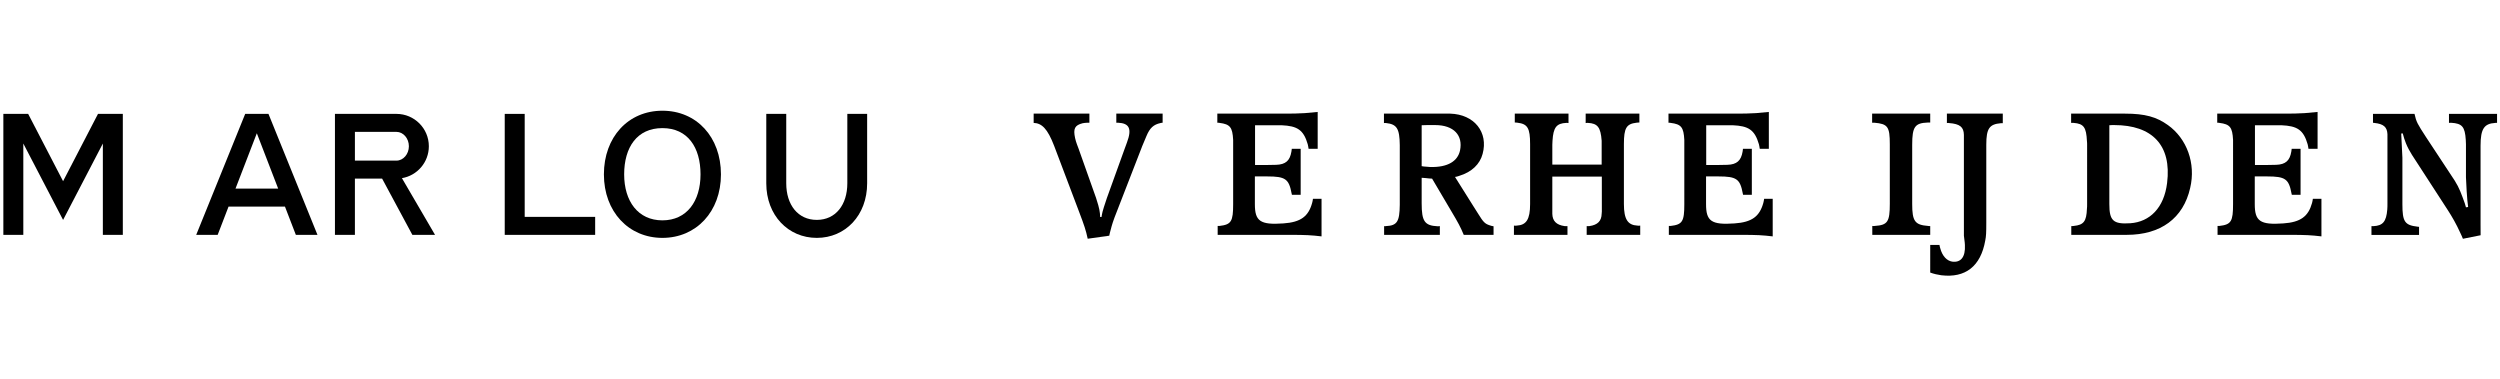
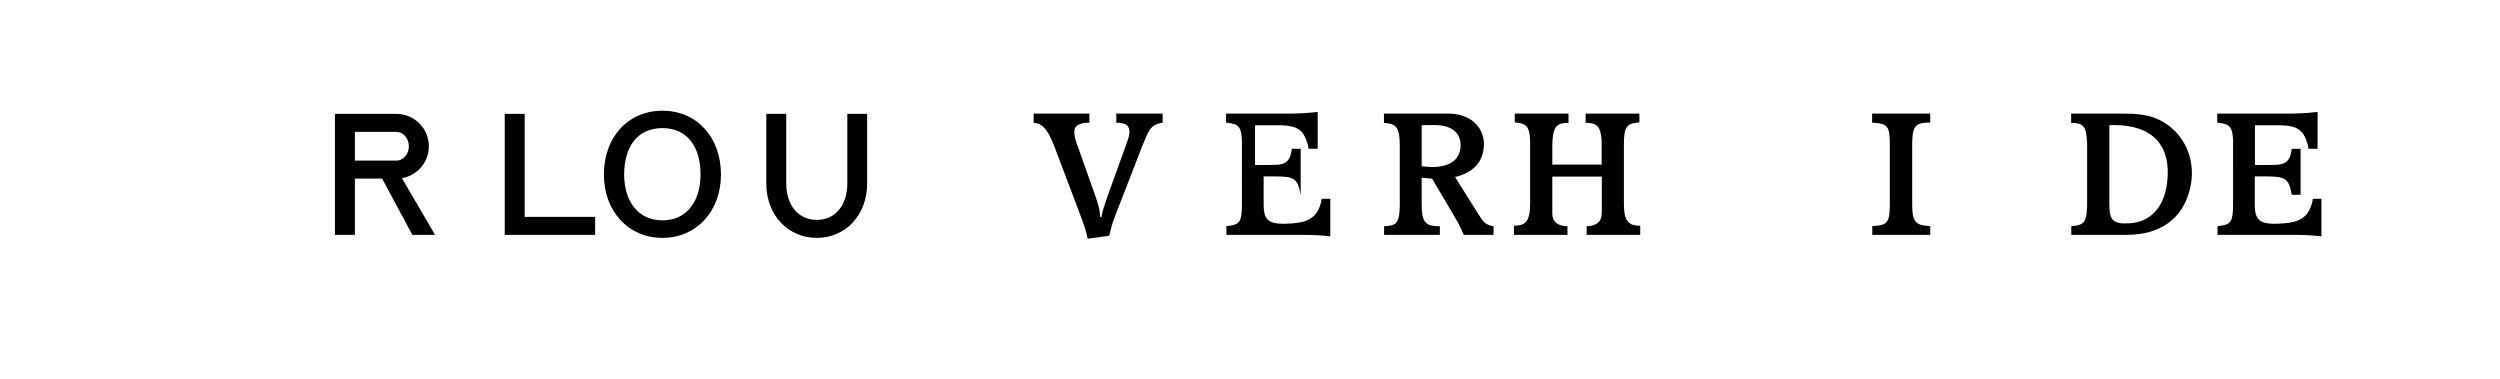
<svg xmlns="http://www.w3.org/2000/svg" version="1.1" id="Layer_1" x="0px" y="0px" width="1200px" height="182px" viewBox="0 0 1200 182" enable-background="new 0 0 1200 182" xml:space="preserve">
  <g>
-     <path d="M1138.303,108.557c0.326,0,0.648,0,0.971,0c4.521-0.246,6.138-2.175,6.619-7.989c0.08-0.972,0.08-1.859,0.08-2.744V69.74   v-4.514v-0.812c-0.159-3.393-1.775-4.923-6.293-5.409c-0.246,0-0.406-0.073-0.646-0.073v-4.281h19.928   c0.892,3.955,1.374,4.76,5.571,11.216l13.718,20.815c2.262,3.552,3.285,6.605,4.847,10.896c0.232,0.648,0.395,1.291,0.564,1.939   l1.041-0.159c-0.482-2.831-1.041-12.677-1.041-14.287V69.261c0-0.729-0.086-1.38-0.086-2.102c-0.402-6.373-1.773-7.906-7.019-8.226   c-0.405,0-0.729,0-1.048,0.073v-4.354h23.077v4.354c-0.325-0.073-0.565-0.073-0.892,0c-5.242,0.326-7.025,2.744-7.025,10.897   v29.853v8.19c0,0.892,0.028,1.998,0.028,4.968l-8.496,1.696c-0.399-0.968-0.805-1.938-1.29-2.903   c-1.856-4.118-3.955-7.75-5.892-10.737l-17.27-26.63c-1.044-1.696-2.096-3.545-2.903-5.564c-0.562-1.454-1.128-3.067-1.534-4.763   l-0.729,0.08l0.569,11.622v22.269c0,8.479,1.131,10.089,7.265,10.813c0.235,0,0.479,0.087,0.725,0.087v3.872h-22.841V108.557   L1138.303,108.557z" />
-     <polygon points="58.954,54.666 58.954,112.737 49.368,112.737 49.368,68.893 30.282,105.562 11.191,68.893 11.191,112.737    1.611,112.737 1.611,54.666 13.519,54.666 30.282,86.975 47.037,54.666 58.954,54.666  " />
-     <path d="M133.516,90.524L123.278,63.96l-10.232,26.564H133.516L133.516,90.524z M136.782,99.162h-27.075l-5.225,13.575H94.177   l23.516-58.071h11.174l23.521,58.071h-10.38L136.782,99.162L136.782,99.162z" />
    <path d="M190.312,77.095c3.265,0,5.952-3.116,5.952-6.897c0-3.768-2.687-6.897-5.952-6.897h-19.958v13.794H190.312L190.312,77.095z    M183.419,85.736h-13.065v27.001h-9.582V54.666h29.541c8.565,0,15.535,6.97,15.535,15.532c0,7.702-5.591,14.085-12.923,15.316   l15.896,27.223h-10.885L183.419,85.736L183.419,85.736z" />
    <polygon points="285.676,104.099 285.676,112.737 242.271,112.737 242.271,54.666 251.852,54.666 251.852,104.099 285.676,104.099     " />
    <path d="M336.252,83.7c0-12.992-6.17-22.207-18.292-22.207c-12.192,0-18.361,9.214-18.361,22.207   c0,12.923,6.678,22.068,18.361,22.068C329.649,105.768,336.252,96.623,336.252,83.7L336.252,83.7z M346.055,83.7   c0,17.929-11.908,30.484-28.094,30.484s-28.09-12.555-28.09-30.484c0-17.922,11.686-30.557,28.09-30.557   C334.367,53.143,346.055,65.778,346.055,83.7L346.055,83.7z" />
    <path d="M416.23,54.666v33.318c0,15.386-10.448,26.199-24.172,26.199c-13.716,0-24.241-10.813-24.241-26.199V54.666h9.58v33.318   c0,10.311,5.592,17.564,14.661,17.564c9.077,0,14.661-7.254,14.661-17.564V54.666H416.23L416.23,54.666z" />
    <path d="M496.158,54.541h26.75v4.361c-0.323,0-0.646,0-0.97,0c-0.892,0-1.615,0.167-2.262,0.243   c-3.797,0.972-4.609,2.595-3.638,7.116c0.163,0.565,0.241,1.051,0.4,1.537l0.488,1.454l0.729,1.939l8.085,22.792   c0.238,0.642,0.482,1.287,0.642,1.933c1.297,3.965,1.616,5.825,1.694,8.25h0.647l0.244-1.381l0.246-1.131   c0.319-1.128,0.72-2.581,2.099-6.623c0.238-0.729,0.486-1.37,0.729-2.019l7.755-21.496l1.129-3.077   c2.508-6.699,1.133-9.294-4.281-9.537c-0.238,0-0.565,0-0.813,0v-4.361h22.232v4.361c-0.324,0-0.65,0.087-1.053,0.167   c-3.311,0.729-5.091,2.342-6.706,6.224l-2.104,5.006l-0.241,0.649l-11.797,30.391c-1.863,4.68-2.349,6.303-3.074,9.127   c-0.241,0.889-0.482,1.78-0.644,2.668l-10.343,1.457c-0.892-4.125-1.62-6.304-4.044-12.69l-12.047-31.844   c-3.226-8.403-5.976-10.911-9.854-11.067V54.541L496.158,54.541z" />
-     <path d="M584.319,54.541h33.776c2.429,0,5.26-0.083,8.246-0.243c2.022-0.163,4.042-0.326,6.145-0.565v17.696h-4.364   c-0.083-0.722-0.247-1.454-0.406-2.179c-2.019-6.949-5.013-8.808-12.607-9.134c-0.481,0-0.892,0-1.37,0h-11.314v19.07h5.25h0.809   l4.121-0.076c4.527-0.16,6.547-2.02,7.271-6.307l0.167-1.214v-0.16h4.281v22.068h-4.201c-0.08-0.246-0.08-0.485-0.163-0.722   c-1.298-6.879-2.99-8.094-11.64-8.094h-5.978v13.339c0,8.084,2.508,10.016,13.651,9.215c8.413-0.565,12.046-3.396,13.821-9.78   c0.167-0.642,0.33-1.294,0.406-2.019h4.121v18.025c-4.93-0.572-7.352-0.735-15.431-0.735h-34.429v-4.28c0.239,0,0.565,0,0.888,0   c5.657-0.646,6.544-2.183,6.544-10.426V69.25c0-0.645,0-1.454,0-2.099c-0.324-6.068-1.457-7.521-6.544-8.163   c-0.323-0.087-0.727-0.087-1.051-0.087V54.541L584.319,54.541z" />
+     <path d="M584.319,54.541h33.776c2.429,0,5.26-0.083,8.246-0.243c2.022-0.163,4.042-0.326,6.145-0.565v17.696h-4.364   c-0.083-0.722-0.247-1.454-0.406-2.179c-2.019-6.949-5.013-8.808-12.607-9.134c-0.481,0-0.892,0-1.37,0h-11.314v19.07h5.25h0.809   l4.121-0.076c4.527-0.16,6.547-2.02,7.271-6.307l0.167-1.214v-0.16h4.281v22.068c-0.08-0.246-0.08-0.485-0.163-0.722   c-1.298-6.879-2.99-8.094-11.64-8.094h-5.978v13.339c0,8.084,2.508,10.016,13.651,9.215c8.413-0.565,12.046-3.396,13.821-9.78   c0.167-0.642,0.33-1.294,0.406-2.019h4.121v18.025c-4.93-0.572-7.352-0.735-15.431-0.735h-34.429v-4.28c0.239,0,0.565,0,0.888,0   c5.657-0.646,6.544-2.183,6.544-10.426V69.25c0-0.645,0-1.454,0-2.099c-0.324-6.068-1.457-7.521-6.544-8.163   c-0.323-0.087-0.727-0.087-1.051-0.087V54.541L584.319,54.541z" />
    <path d="M683.449,79.918l1.051,0.08c0.646,0.08,1.291,0.08,1.939,0.16c8.646,0.247,13.332-2.907,14.383-7.997   c1.454-7.115-2.906-12.125-11.961-12.125h-2.179h-1.617l-2.668,0.08v19.643L683.449,79.918L683.449,79.918z M664.295,54.541h25.378   h5.169h1.211c11.639,0.319,18.432,8.972,15.602,19.32c-1.295,4.923-5.173,8.729-11.313,10.581l-1.048,0.326l-0.892,0.163   l8.729,13.895l2.505,3.958c2.338,3.806,3.15,4.61,5.332,5.339c0.646,0.239,1.294,0.406,1.939,0.486v4.117H702.6   c-1.534-3.712-2.665-5.814-5.898-11.233l-9.297-15.753l-1.45-0.08l-1.454-0.167l-1.051-0.08l-1.052-0.083v12.285   c0,8.648,1.454,10.671,7.598,10.994c0.402,0,0.726,0,1.132-0.08v4.197h-26.752v-4.197c0.243,0.08,0.569,0.08,0.889,0   c5.335-0.243,6.546-2.106,6.629-10.27V69.656c-0.083-8.003-1.457-10.026-6.546-10.588c-0.326,0-0.729-0.08-1.052,0V54.541   L664.295,54.541z" />
    <path d="M726.693,108.286c0.485,0.076,0.884,0.076,1.37,0c4.527-0.25,6.387-2.91,6.387-10.345V69.171   c0-7.678-1.211-9.7-6.064-10.269c-0.402-0.08-0.888-0.08-1.29-0.08v-4.281h25.783v4.527c-0.326-0.08-0.729-0.08-1.052-0.08   c-4.697,0.236-6.224,2.095-6.626,8.562c0,0.648-0.087,1.294-0.087,1.946v9.53h23.681v-9.53c0-0.652,0-1.298,0-1.946   c-0.481-6.467-1.939-8.326-6.629-8.562c-0.323,0-0.722,0-1.048,0.08v-4.527h25.783v4.281c-0.406,0-0.892,0-1.374,0.08   c-4.854,0.569-6.057,2.508-6.057,10.269v28.771c0,7.435,1.932,10.095,6.459,10.345c0.486,0.076,0.889,0.076,1.374,0v4.44h-25.7   v-4.197c0.402,0.08,0.889,0,1.291,0c4.045-0.569,5.821-2.512,5.9-5.904l0.084-1.048v-3.15V84.769h-23.765v13.658v3.15v1.048   c0.087,3.393,1.863,5.335,5.901,5.904c0.489,0,0.889,0.08,1.374,0v4.197h-25.696V108.286L726.693,108.286z" />
-     <path d="M800.875,54.541h33.783c2.426,0,5.253-0.083,8.24-0.243c2.022-0.163,4.045-0.326,6.144-0.565v17.696h-4.364   c-0.083-0.722-0.239-1.454-0.398-2.179c-2.023-6.949-5.014-8.808-12.615-9.134c-0.481,0-0.888,0-1.369,0h-11.317v19.07h5.253h0.808   l4.122-0.076c4.53-0.16,6.543-2.02,7.278-6.307l0.163-1.214v-0.16h4.273v22.068h-4.201c-0.072-0.246-0.072-0.485-0.159-0.722   c-1.29-6.879-2.99-8.094-11.64-8.094h-5.974v13.339c0,8.084,2.501,10.016,13.655,9.215c8.409-0.565,12.038-3.396,13.821-9.78   c0.159-0.642,0.322-1.294,0.402-2.019h4.118v18.025c-4.927-0.572-7.352-0.735-15.432-0.735h-34.425v-4.28c0.239,0,0.559,0,0.881,0   c5.662-0.646,6.547-2.183,6.547-10.426V69.25c0-0.645,0-1.454,0-2.099c-0.319-6.068-1.454-7.521-6.547-8.163   c-0.322-0.087-0.722-0.087-1.048-0.087V54.541L800.875,54.541z" />
    <path d="M898.624,54.541h27.882v4.281c-0.405,0-0.812,0-1.214,0c-6.141,0.246-7.438,2.019-7.438,10.675v28.444   c0,8.242,1.298,10.019,7.598,10.505c0.326,0.083,0.732,0.083,1.055,0.083v4.197H898.7v-4.28c0.406,0.083,0.812,0.083,1.218,0   c6.137-0.41,7.191-1.939,7.191-10.665V69.25c0-8.482-0.971-9.78-7.438-10.349c-0.326,0-0.725,0-1.048,0V54.541L898.624,54.541z" />
-     <path d="M926.506,117.577h4.441c0.083,0.485,0.166,0.971,0.326,1.457c1.055,4.038,3.312,6.137,5.738,6.543   c4.121,0.568,6.463-2.103,6.14-8l-0.079-1.128l-0.402-3.316v-4.604V69.497V66.42v-1.7c-0.084-3.712-1.859-5.249-7.116-5.651   c-0.322-0.08-0.725-0.08-1.044,0v-4.527h26.828v4.604c-0.323,0-0.646,0-0.965,0c-5.416,0.486-6.952,2.425-6.952,10.353v37.492   c0,4.77-0.083,6.383-0.489,8.409c-2.183,12.523-9.62,18.103-21.093,16.725c-1.776-0.242-3.557-0.648-5.333-1.294V117.577   L926.506,117.577z" />
    <path d="M1022.59,107.155c9.287-0.648,16.16-7.354,17.617-19.316c2.258-18.103-7.109-27.803-25.378-27.803   c-0.812,0-1.533,0-2.345,0.08v37.825C1012.484,105.857,1014.26,107.721,1022.59,107.155L1022.59,107.155z M994.139,54.541h25.859   c9.7,0,15.195,1.617,20.607,5.495c9.055,6.463,13.499,18.349,10.672,30.224c-3.313,14.55-14.145,22.466-30.464,22.466h-26.595   v-4.197c0.406,0,0.809,0,1.211-0.083c4.77-0.486,6.064-2.183,6.3-8.24c0.087-0.731,0.087-1.38,0.087-2.105V69.57   c0-0.646,0-1.211-0.087-1.853c-0.319-6.633-1.53-8.333-6.376-8.729c-0.41,0-0.812,0-1.215,0V54.541L994.139,54.541z" />
    <path d="M1064.272,54.541h33.783c2.419,0,5.253-0.083,8.243-0.243c2.016-0.163,4.038-0.326,6.141-0.565v17.696h-4.371   c-0.08-0.722-0.236-1.454-0.399-2.179c-2.019-6.949-5.006-8.808-12.606-9.134c-0.486,0-0.893,0-1.374,0h-11.313v19.07h5.249h0.812   l4.122-0.076c4.521-0.16,6.546-2.02,7.268-6.307l0.167-1.214v-0.16h4.281v22.068h-4.198c-0.083-0.246-0.083-0.485-0.167-0.722   c-1.29-6.879-2.99-8.094-11.636-8.094h-5.984v13.339c0,8.084,2.512,10.016,13.665,9.215c8.396-0.565,12.035-3.396,13.822-9.78   c0.159-0.642,0.322-1.294,0.398-2.019h4.118v18.025c-4.93-0.572-7.348-0.735-15.435-0.735h-34.429v-4.28c0.246,0,0.572,0,0.892,0   c5.658-0.646,6.547-2.183,6.547-10.426V69.25c0-0.645,0-1.454,0-2.099c-0.319-6.068-1.457-7.521-6.547-8.163   c-0.319-0.087-0.729-0.087-1.048-0.087V54.541L1064.272,54.541z" />
  </g>
</svg>